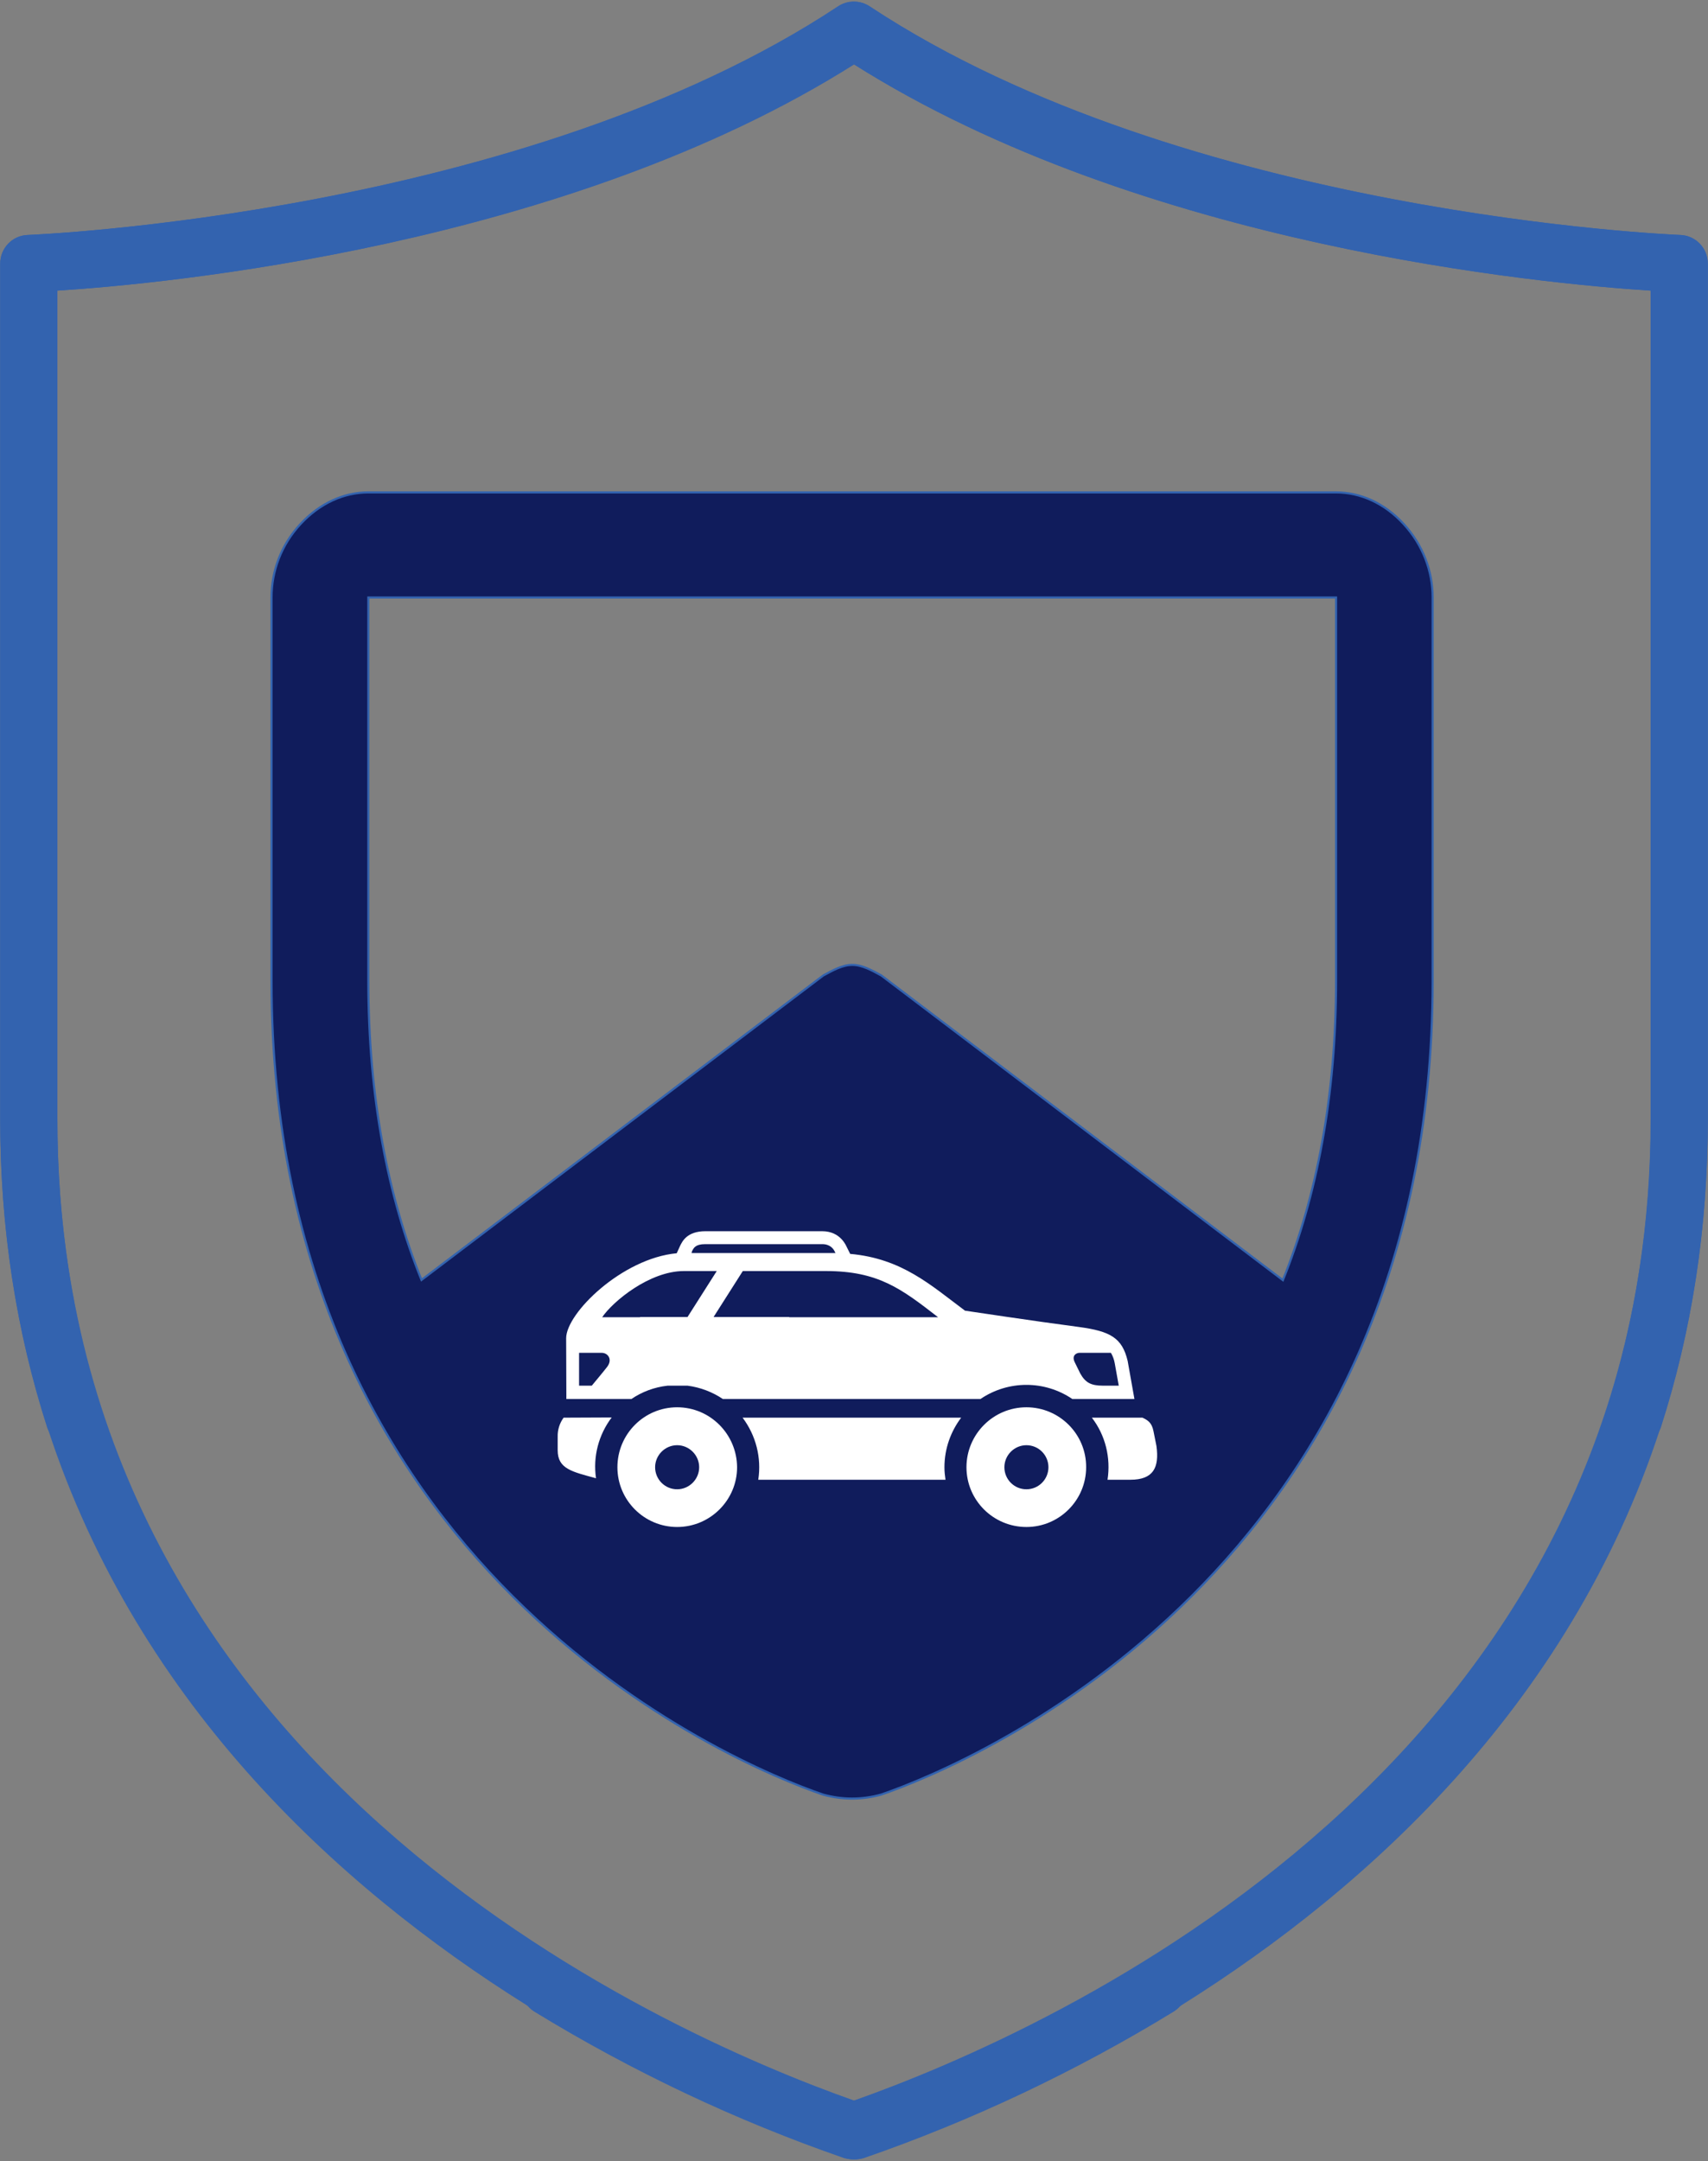
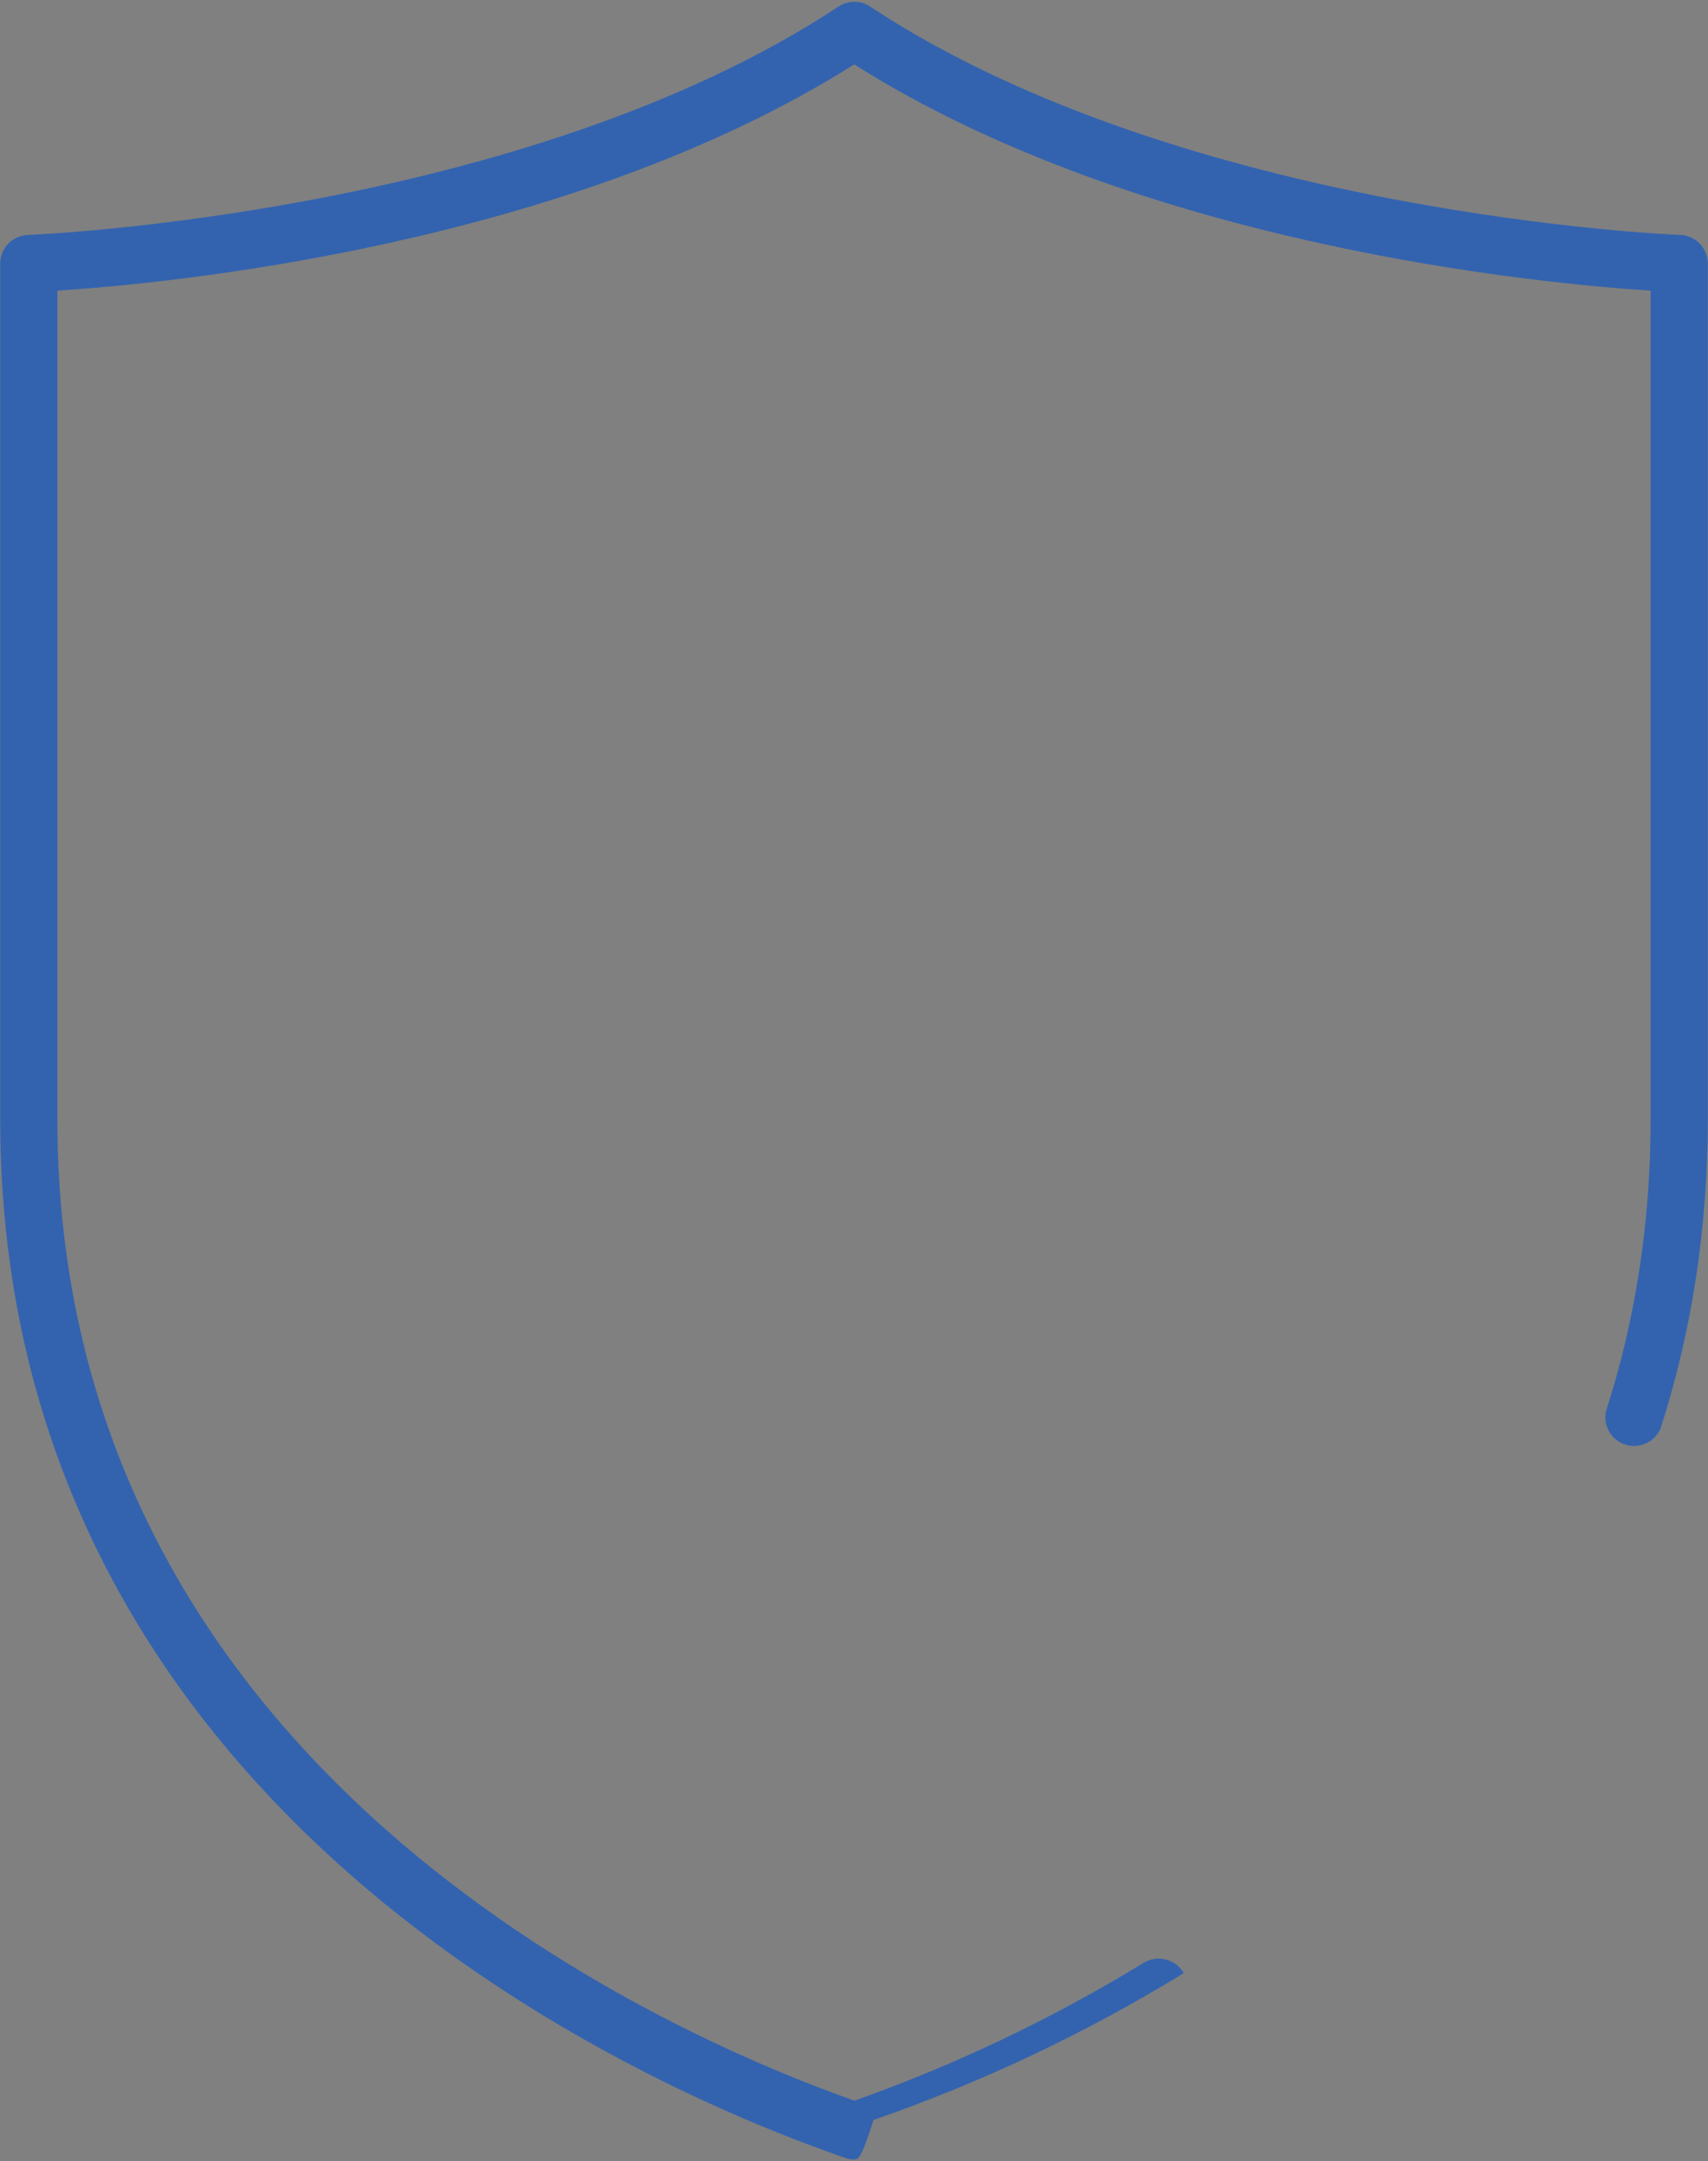
<svg xmlns="http://www.w3.org/2000/svg" version="1.1" id="Layer_1" x="0px" y="0px" viewBox="0 0 806.4 1020" style="enable-background:new 0 0 806.4 1020;" xml:space="preserve">
  <rect x="0" y="0" width="806.4" height="1020" fill="#808080" stroke="none" />
  <style type="text/css">
	.st0{fill:#3363AF;stroke:#3363AF;}
	.st1{fill:#101C5C;}
	.st2{fill:none;stroke:#3363AF;}
	.st3{fill:#FFFFFF;}
</style>
  <g>
-     <path id="svg_5" class="st0" d="M403.4,1018.7c-1.4,0-2.9-0.2-4.2-0.7C305.6,985.7,0.6,855,0.6,528.4v-404c0-7,5.5-12.7,12.5-13   c2.3-0.1,233.9-9.4,383.1-107.9c4.3-2.9,10-2.9,14.3,0C559.7,102,791,111.3,793.3,111.4c7,0.2,12.5,6,12.5,13v404   c0,50.9-7.5,99.8-22.2,145.4c-2.7,6.7-10.3,9.9-17,7.2c-6-2.4-9.3-8.8-7.8-15.1c13.9-43,21-89.2,21-137.4V136.7   c-50.6-3.2-240.2-20.6-376.5-106.9C267.1,116,77.2,133.5,26.6,136.7v391.7c0,304.7,282.8,430.4,376.8,463.6   c47.8-16.9,93.6-38.8,136.9-65.2c6.1-3.7,14.1-1.8,17.9,4.3c3.7,6.1,1.8,14.1-4.3,17.9c-46.1,28.2-95.1,51.4-146.2,69.1   C406.3,1018.5,404.8,1018.7,403.4,1018.7z" />
+     <path id="svg_5" class="st0" d="M403.4,1018.7c-1.4,0-2.9-0.2-4.2-0.7C305.6,985.7,0.6,855,0.6,528.4v-404c0-7,5.5-12.7,12.5-13   c2.3-0.1,233.9-9.4,383.1-107.9c4.3-2.9,10-2.9,14.3,0C559.7,102,791,111.3,793.3,111.4c7,0.2,12.5,6,12.5,13v404   c0,50.9-7.5,99.8-22.2,145.4c-2.7,6.7-10.3,9.9-17,7.2c-6-2.4-9.3-8.8-7.8-15.1c13.9-43,21-89.2,21-137.4V136.7   c-50.6-3.2-240.2-20.6-376.5-106.9C267.1,116,77.2,133.5,26.6,136.7v391.7c0,304.7,282.8,430.4,376.8,463.6   c47.8-16.9,93.6-38.8,136.9-65.2c6.1-3.7,14.1-1.8,17.9,4.3c-46.1,28.2-95.1,51.4-146.2,69.1   C406.3,1018.5,404.8,1018.7,403.4,1018.7z" />
    <g id="svg_7">
      <g>
-         <path class="st1" d="M630.8,232.4H173.9c-11.4,0-22.8,5-32,14.9s-13.7,22.3-13.7,34.7v180.9c0,277.6,217,369.3,260.4,384.1     c9.1,2.5,18.3,2.5,27.4,0c43.4-14.9,260.4-106.6,260.4-384.1V282c0-12.4-4.6-24.8-13.7-34.7C653.6,237.4,642.2,232.4,630.8,232.4     L630.8,232.4z M173.9,282h456.9v180.9c0,54.5-9.1,101.6-25.1,141.3L416.1,460.4c-4.6-2.5-9.1-5-13.7-5c-4.6,0-9.1,2.5-13.7,5     L199,604.1c-16-39.7-25.1-86.7-25.1-141.3L173.9,282L173.9,282z" />
-       </g>
+         </g>
      <g>
-         <path class="st2" d="M630.8,232.4H173.9c-11.4,0-22.8,5-32,14.9s-13.7,22.3-13.7,34.7v180.9c0,277.6,217,369.3,260.4,384.1     c9.1,2.5,18.3,2.5,27.4,0c43.4-14.9,260.4-106.6,260.4-384.1V282c0-12.4-4.6-24.8-13.7-34.7C653.6,237.4,642.2,232.4,630.8,232.4     L630.8,232.4z M173.9,282h456.9v180.9c0,54.5-9.1,101.6-25.1,141.3L416.1,460.4c-4.6-2.5-9.1-5-13.7-5c-4.6,0-9.1,2.5-13.7,5     L199,604.1c-16-39.7-25.1-86.7-25.1-141.3L173.9,282L173.9,282z" />
-       </g>
+         </g>
    </g>
-     <path id="svg_5_00000111883775392417099390000005596542595215417474_" class="st0" d="M403.1,1018.7c1.4,0,2.9-0.2,4.2-0.7   c93.5-32.2,398.5-163,398.5-489.6v-404c0-7-5.5-12.7-12.5-13C791,111.3,559.3,102,410.2,3.4c-4.3-2.9-10-2.9-14.3,0   C246.8,102,15.5,111.3,13.1,111.4c-7,0.2-12.5,6-12.5,13v404c0,50.9,7.5,99.8,22.2,145.4c2.7,6.7,10.3,9.9,17,7.2   c6-2.4,9.3-8.8,7.8-15.1c-13.9-43-21-89.2-21-137.4V136.7C77.2,133.5,266.7,116,403,29.7C539.4,116,729.2,133.5,779.9,136.7v391.7   C779.9,833.1,497,958.8,403,992c-47.8-16.9-93.6-38.8-136.9-65.2c-6.1-3.7-14.1-1.8-17.9,4.3c-3.7,6.1-1.8,14.1,4.3,17.9   c46.1,28.2,95.1,51.4,146.2,69.1C400.2,1018.5,401.6,1018.7,403.1,1018.7z" />
-     <path id="svg_1" class="st3" d="M546,682.5l-1.4-7c-0.8-4.1-2.7-5.2-5.2-6.4h-23.9c6.4,8.3,9,18.9,7.4,29.3h10.8   C544.5,698.4,547.4,692.7,546,682.5L546,682.5z M298.1,660.3c5-3.4,10.8-5.6,17.1-6.3h9.4v0c6.1,0.8,11.8,3,16.7,6.3h121.6   c13.1-8.9,30.3-8.9,43.4,0h29.3l-3.2-18c-2.6-10.9-8.2-14-23-16c-19.9-2.6-53.8-7.7-53.8-7.7c-16.1-12-29.7-24.6-54.2-26.8   l-1.6-3.2c-0.2-0.3-2.8-7.5-11.6-7.5h-55.2c-8.7,0-10.9,4.9-11.9,6.9l-1.6,3.5c-25.8,2.4-52.2,28.3-52.2,40.1l0.1,28.7L298.1,660.3   L298.1,660.3z M509.6,638.5h14.9c0.9,1.5,1.5,3.2,1.8,4.9l1.9,10.6h-7.5c-5.7,0-8.3-1.5-10.7-5.8l-2.6-5.3   C505.8,639.6,508.4,638.5,509.6,638.5L509.6,638.5z M442.9,621.7h-70.3v-0.1h-35.7l13.8-21.7l39.2,0   C414.6,599.9,425.5,608.2,442.9,621.7L442.9,621.7z M326.7,590.6c0.8-1.6,1.6-3.4,6.3-3.4h55.2c3.8,0,5.4,2.3,6,3.7l0.2,0.4   l0.1,0.1c-14.4,0-46.4,0-68,0L326.7,590.6L326.7,590.6z M322.9,599.9l15.5,0l-13.8,21.7h-22.4v0.1h-17.9   C289.4,614.2,306.7,599.9,322.9,599.9L322.9,599.9z M273.4,638.5h10.7c2.9,0,5.3,3.1,2.5,6.7c-1.2,1.6-7.2,8.8-7.2,8.8h-6   L273.4,638.5L273.4,638.5z M266.1,669.1c-1.9,2.6-2.9,5.8-2.8,9l0,6.4c0,8.8,6.8,10.1,18.1,13.2c-1.5-10.2,1.2-20.5,7.4-28.7   L266.1,669.1L266.1,669.1L266.1,669.1z M350.6,669.1c6.3,8.4,9,18.9,7.4,29.3h88.4c-0.3-2-0.5-3.9-0.5-5.9c0-8.8,3-16.9,7.9-23.4   L350.6,669.1L350.6,669.1z M319.7,664.2c-15.6,0-28.2,12.7-28.2,28.3c0,15.6,12.7,28.2,28.2,28.2c15.6,0,28.3-12.7,28.3-28.2   C347.9,676.9,335.3,664.2,319.7,664.2z M319.7,702.9c-5.8,0-10.4-4.7-10.4-10.4s4.7-10.4,10.4-10.4s10.4,4.7,10.4,10.4   S325.4,702.9,319.7,702.9L319.7,702.9z M484.6,664.2c-15.6,0-28.3,12.7-28.3,28.3c0,15.6,12.7,28.2,28.3,28.2   c15.6,0,28.2-12.7,28.2-28.2C512.9,676.9,500.2,664.2,484.6,664.2z M484.6,702.9c-5.8,0-10.4-4.7-10.4-10.4s4.7-10.4,10.4-10.4   c5.8,0,10.4,4.7,10.4,10.4S490.4,702.9,484.6,702.9L484.6,702.9z" />
  </g>
</svg>